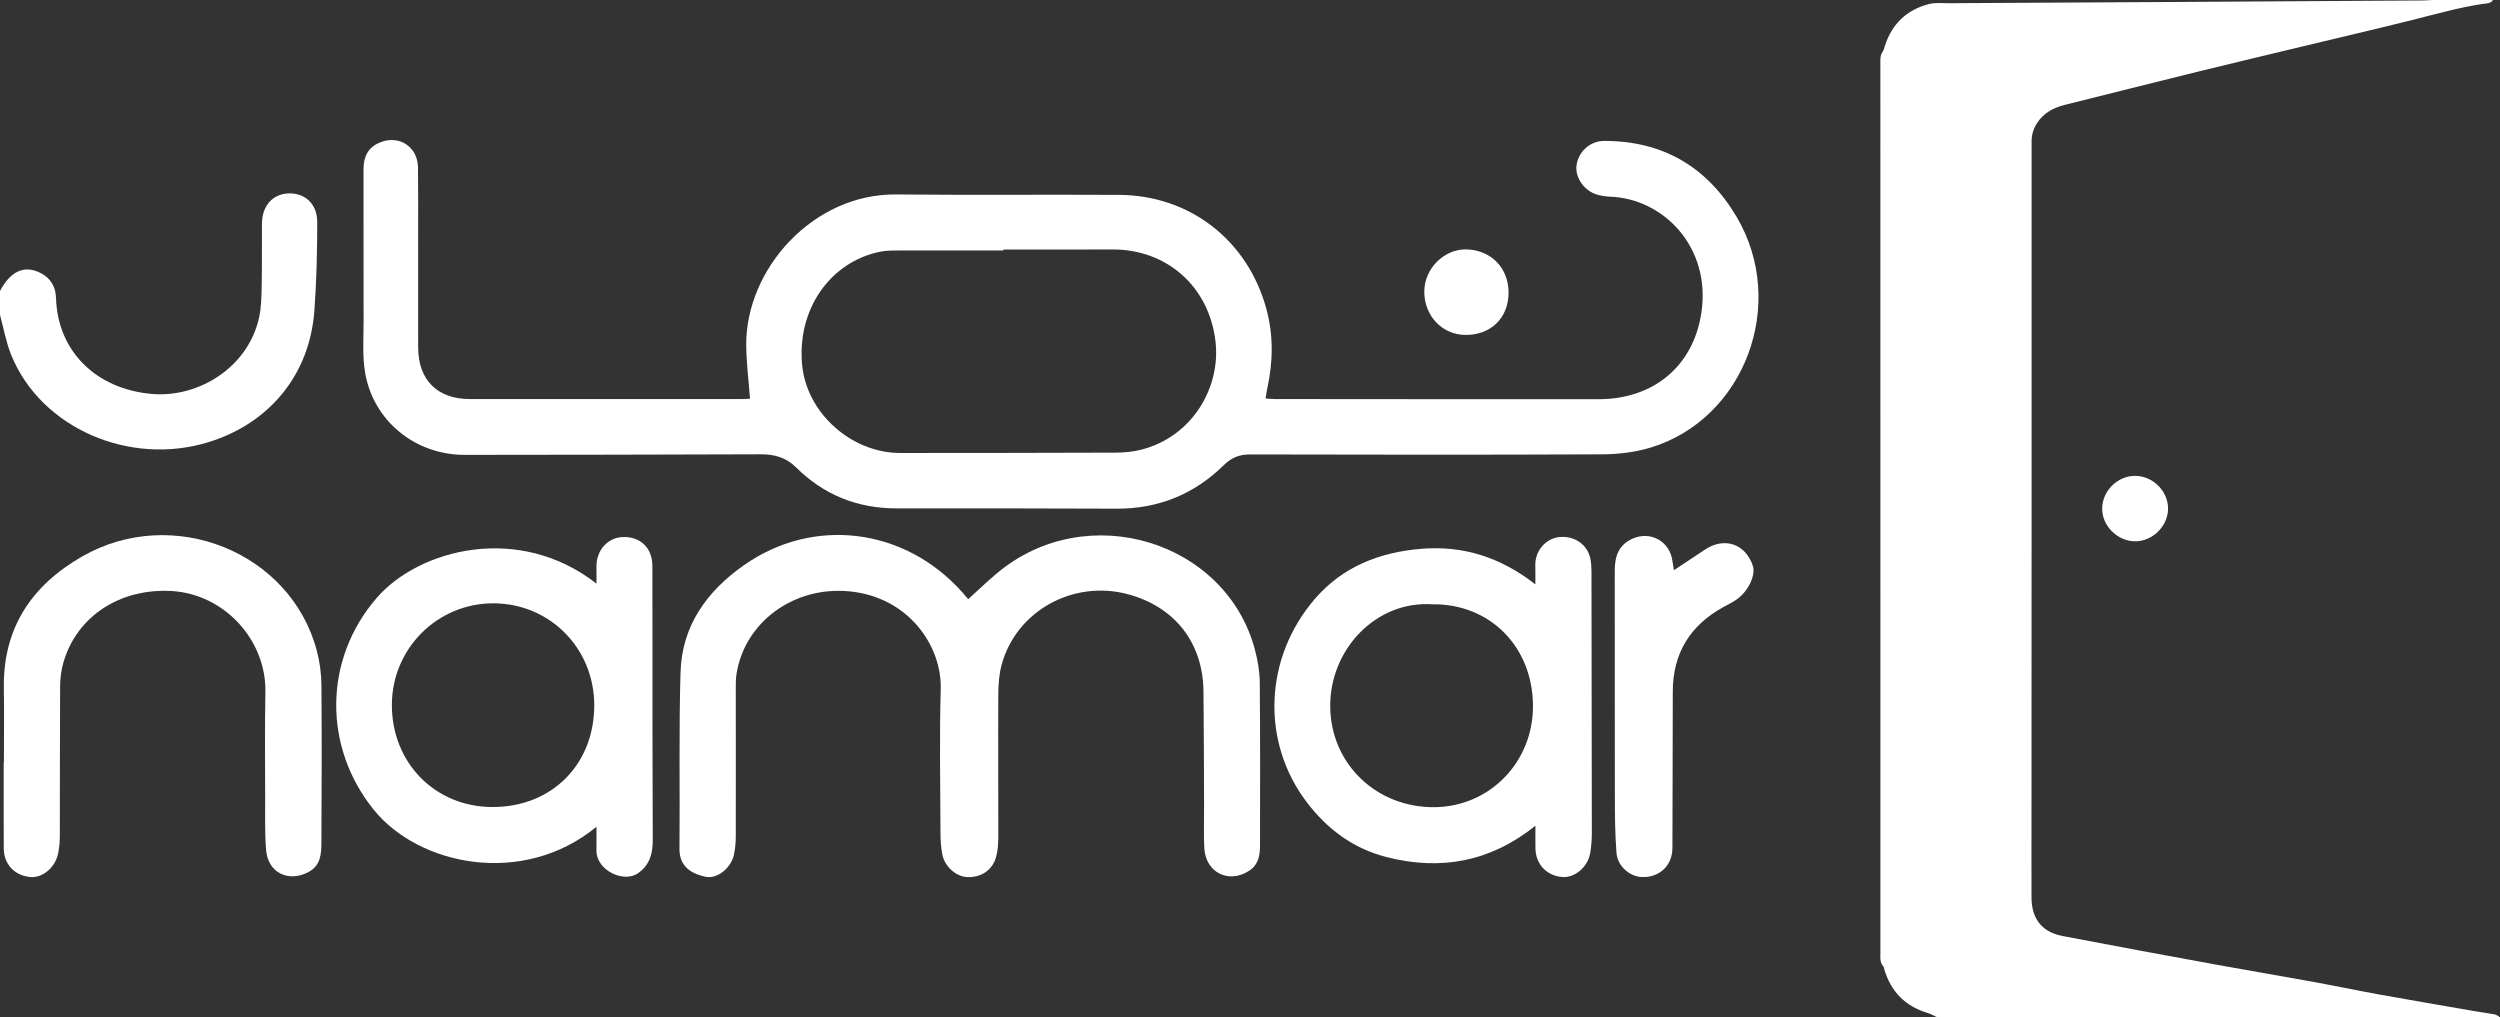
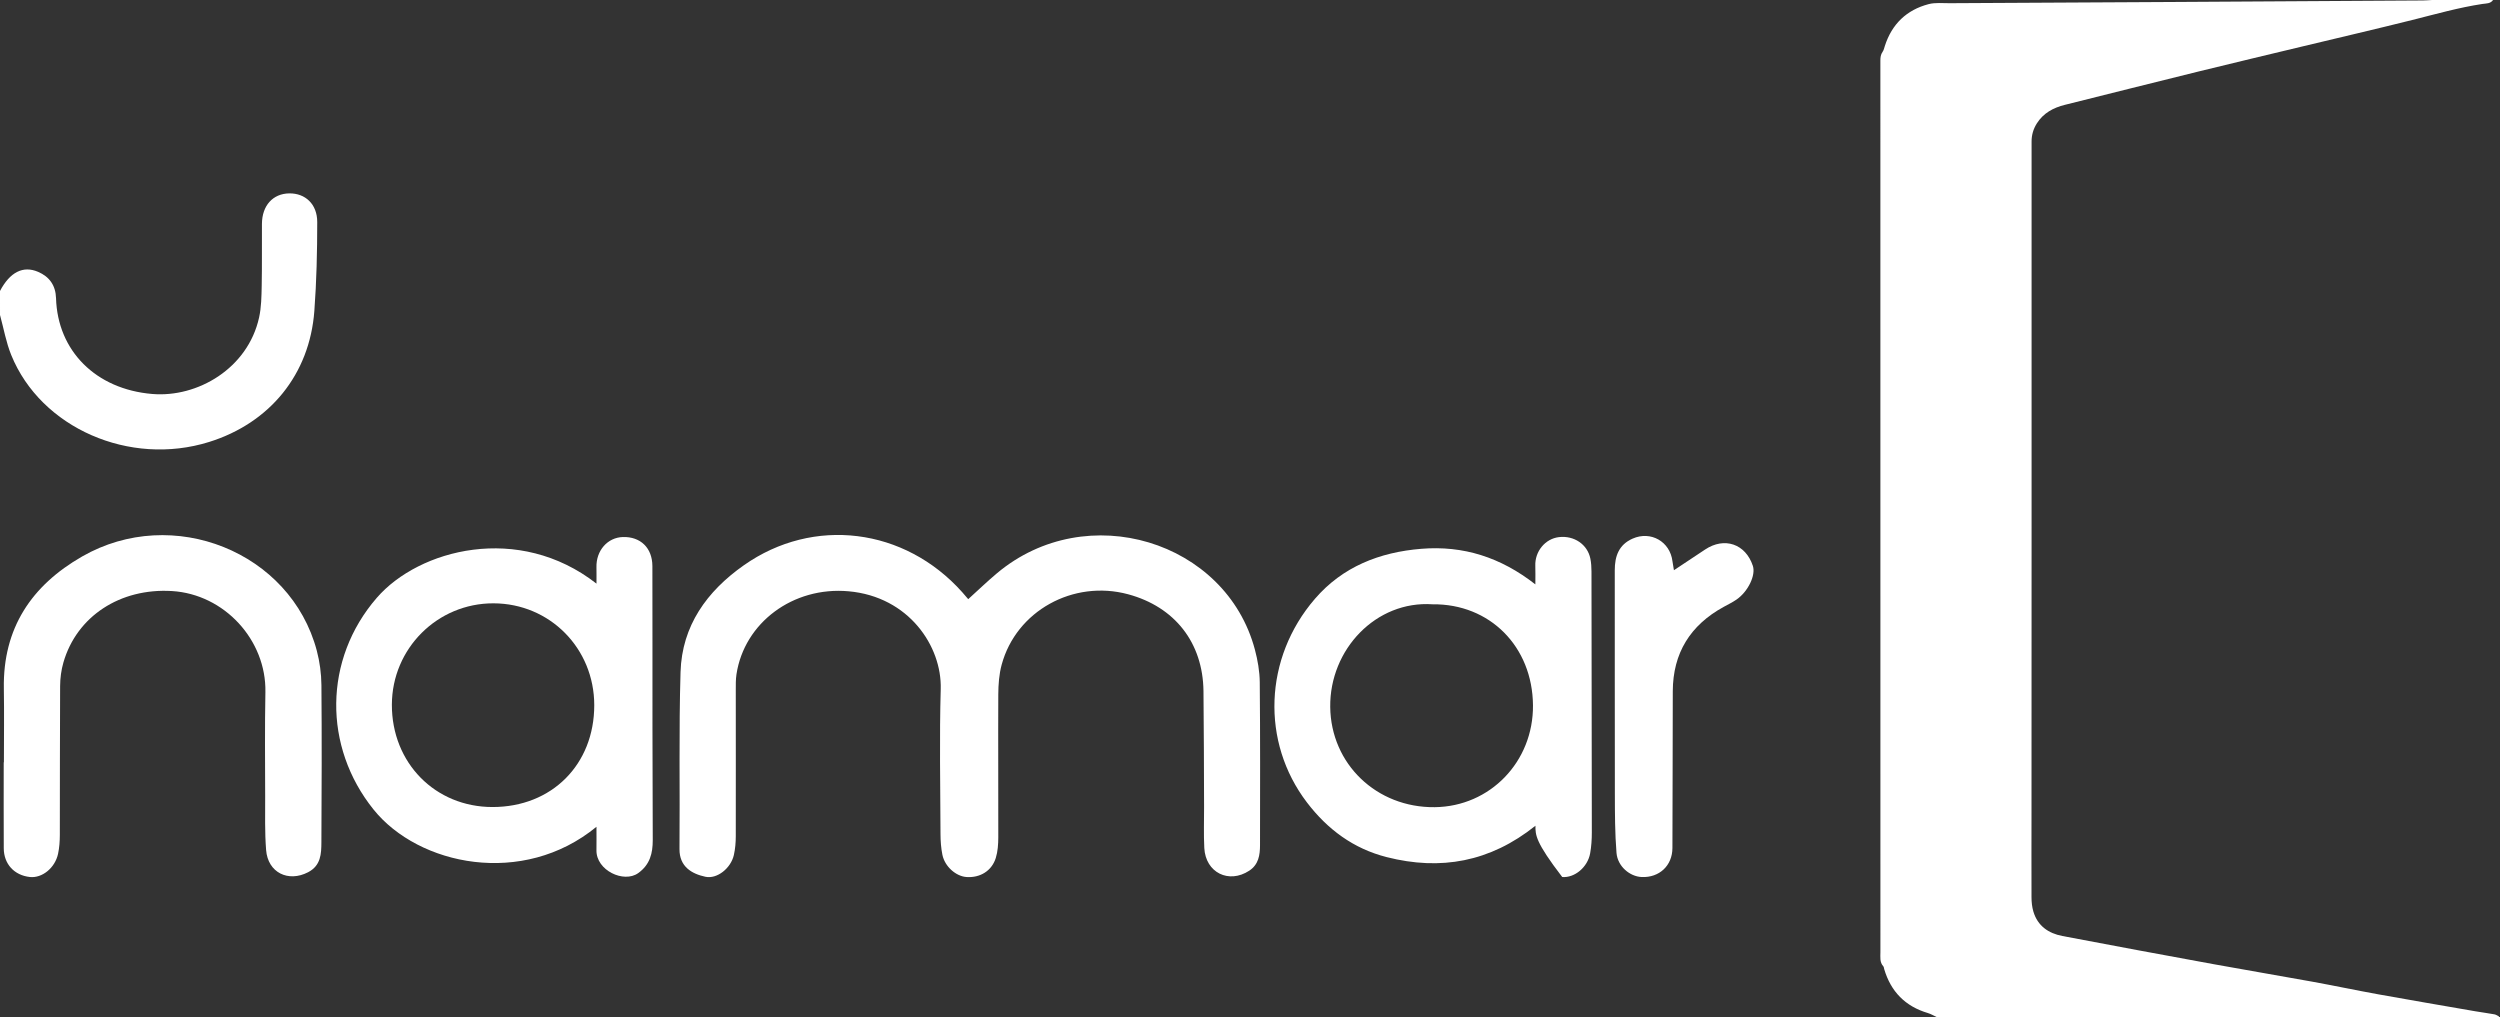
<svg xmlns="http://www.w3.org/2000/svg" width="2516" height="1024" viewBox="0 0 2516 1024" fill="none">
  <rect x="0" y="0" width="2516" height="1024" fill="#333333" stroke="none" />
  <path fill-rule="evenodd" clip-rule="evenodd" d="M0 292.834C9.967 273.94 23.166 267.077 38.33 273.575C49.75 278.469 56.01 287.24 56.389 300.108C57.941 352.893 96.163 391.723 153.285 396.5C198.708 400.299 249.355 370.884 260.732 319.615C263.029 309.263 263.163 298.323 263.377 287.636C263.792 266.845 263.471 246.034 263.616 225.237C263.745 206.886 274.61 194.881 291.046 194.625C307.203 194.375 319.269 205.398 319.264 223.449C319.255 253.261 318.572 283.149 316.369 312.87C311.642 376.664 271.739 425.64 210.449 444.795C130.537 469.77 41.209 430.823 11.331 357.363C6.099 344.497 3.705 330.477 0.002 316.991C1.41601e-05 308.938 0 300.886 0 292.834Z" fill="white" />
-   <path fill-rule="evenodd" clip-rule="evenodd" d="M754.817 401.254C753.463 383.107 751.179 365.491 750.999 347.857C750.208 271.073 818.176 194.877 901.776 195.705C976.581 196.446 1051.4 195.719 1126.21 196.131C1197.54 196.525 1255.54 241.747 1274.4 310.641C1281.65 337.126 1281.28 363.595 1275.52 390.209C1274.82 393.447 1274.38 396.742 1273.63 401.09C1277.38 401.296 1280.54 401.619 1283.7 401.621C1392.07 401.699 1500.44 401.827 1608.81 401.768C1663.88 401.738 1704.21 368.781 1712.29 314.561C1722.13 248.576 1674 199.778 1620.3 197.926C1615.98 197.779 1611.57 197.115 1607.43 195.92C1594.29 192.131 1584.9 178.497 1586.63 166.279C1588.55 152.643 1600.12 141.886 1614.31 141.838C1673.47 141.637 1718.17 168.114 1747.82 218.39C1799.38 305.819 1755.83 421.854 1661 450.504C1645.54 455.173 1628.72 457.159 1612.51 457.235C1494.42 457.788 1376.32 457.64 1258.22 457.351C1247.37 457.324 1239.44 460.454 1231.61 468.14C1201.84 497.395 1165.85 512.08 1123.86 511.931C1050.05 511.669 976.237 511.539 902.427 511.626C862.882 511.673 829.03 498.07 801.051 470.272C791.001 460.29 779.217 457.15 765.482 457.199C666.174 457.567 566.863 457.709 467.553 457.781C417.787 457.818 375.463 423.4 367.383 374.677C364.613 357.977 365.952 340.552 365.908 323.455C365.777 272.462 365.977 221.471 365.844 170.479C365.811 157.825 370.224 148.392 382.388 143.365C401.557 135.441 420.409 147.612 420.67 168.497C420.966 192.315 420.799 216.139 420.808 239.961C420.821 276.532 420.745 313.104 420.832 349.675C420.912 382.325 440.091 401.586 472.681 401.613C563.94 401.681 655.198 401.644 746.46 401.625C749.417 401.624 752.379 401.367 754.817 401.254ZM1009.84 251.096C1009.84 251.41 1009.84 251.721 1009.84 252.035C975.299 252.035 940.757 251.98 906.213 252.084C899.523 252.105 892.671 251.937 886.171 253.238C835.088 263.47 801.847 311.858 807.291 367.587C812.001 415.81 856.87 455.922 906.128 455.887C978.229 455.834 1050.33 455.836 1122.43 455.539C1131.06 455.504 1139.94 454.75 1148.28 452.639C1200.7 439.35 1228.77 389.011 1223.24 343.232C1216.56 287.811 1173.8 250.782 1119.49 251.06C1082.94 251.245 1046.39 251.096 1009.84 251.096Z" fill="white" />
  <path fill-rule="evenodd" clip-rule="evenodd" d="M974.421 602.996C984.474 593.902 993.622 585.07 1003.34 576.92C1093.61 501.198 1233.98 544.335 1262.96 653.907C1265.77 664.501 1267.71 675.657 1267.82 686.575C1268.33 741.254 1268.17 795.941 1268.08 850.625C1268.06 860.521 1266.67 870.057 1257.26 876.249C1236.72 889.761 1213.33 878.242 1212.01 853.453C1211.28 839.736 1211.84 825.953 1211.78 812.199C1211.61 773.285 1211.64 734.367 1211.18 695.457C1210.61 646.791 1182.29 610.703 1135.28 598.055C1080.04 583.189 1022.67 614.923 1008.06 669.012C1005.48 678.553 1004.74 688.83 1004.68 698.78C1004.43 746.754 1004.8 794.727 1004.68 842.7C1004.66 849.647 1004.2 856.908 1002.16 863.468C998.119 876.489 986.315 883.588 972.675 882.636C962.019 881.893 950.829 872.06 948.435 860.286C947.045 853.452 946.541 846.332 946.52 839.339C946.36 790.698 945.373 742.026 946.752 693.423C947.973 650.385 914.634 600.518 854.122 595.079C797.886 590.026 749.054 626.922 741.185 678.598C740.384 683.871 740.494 689.308 740.492 694.669C740.48 743.649 740.608 792.629 740.49 841.609C740.476 847.928 739.943 854.391 738.547 860.538C735.521 873.847 721.642 884.872 709.977 882.388C696.281 879.473 683.671 872.253 683.838 854.441C684.391 795.078 683.123 735.671 684.9 676.349C686.297 629.724 711.394 595.068 748.588 568.89C818.663 519.57 910.465 531.076 968.426 596.028C970.203 598.02 971.911 600.075 974.421 602.996Z" fill="white" />
-   <path fill-rule="evenodd" clip-rule="evenodd" d="M1545.18 588.124C1545.18 580.524 1545.35 574.979 1545.14 569.447C1544.6 554.971 1555.06 542.172 1568.95 540.551C1584.15 538.776 1597.64 547.881 1600.54 562.193C1601.39 566.422 1601.66 570.837 1601.67 575.166C1601.85 662.699 1601.99 750.235 1602.01 837.769C1602.01 844.772 1601.56 851.876 1600.33 858.758C1597.82 872.822 1584.66 883.654 1572.22 882.623C1556.59 881.331 1545.69 869.918 1545.29 854.222C1545.11 847.285 1545.26 840.342 1545.26 831.031C1499.56 867.593 1449.8 876.364 1395.65 862.624C1362.1 854.112 1335.95 834.681 1315.23 807.479C1269.03 746.816 1271.93 662.301 1323.33 602.665C1351.23 570.289 1388.46 555.731 1430.42 552.312C1472.62 548.874 1510.3 560.812 1545.18 588.124ZM1441.7 608.167C1384.92 604.315 1338.11 653.479 1338.74 711.428C1339.35 768.824 1385.33 812.983 1443.91 812.342C1499.67 811.735 1543.29 766.484 1542.79 709.759C1542.27 650.647 1499.32 607.49 1441.7 608.167Z" fill="white" />
+   <path fill-rule="evenodd" clip-rule="evenodd" d="M1545.18 588.124C1545.18 580.524 1545.35 574.979 1545.14 569.447C1544.6 554.971 1555.06 542.172 1568.95 540.551C1584.15 538.776 1597.64 547.881 1600.54 562.193C1601.39 566.422 1601.66 570.837 1601.67 575.166C1601.85 662.699 1601.99 750.235 1602.01 837.769C1602.01 844.772 1601.56 851.876 1600.33 858.758C1597.82 872.822 1584.66 883.654 1572.22 882.623C1545.11 847.285 1545.26 840.342 1545.26 831.031C1499.56 867.593 1449.8 876.364 1395.65 862.624C1362.1 854.112 1335.95 834.681 1315.23 807.479C1269.03 746.816 1271.93 662.301 1323.33 602.665C1351.23 570.289 1388.46 555.731 1430.42 552.312C1472.62 548.874 1510.3 560.812 1545.18 588.124ZM1441.7 608.167C1384.92 604.315 1338.11 653.479 1338.74 711.428C1339.35 768.824 1385.33 812.983 1443.91 812.342C1499.67 811.735 1543.29 766.484 1542.79 709.759C1542.27 650.647 1499.32 607.49 1441.7 608.167Z" fill="white" />
  <path fill-rule="evenodd" clip-rule="evenodd" d="M600.288 832.078C526.335 892.883 421.407 871.221 375.951 814.711C325.138 751.541 325.489 663.58 379.214 601.624C421.593 552.756 521.98 526.204 600.293 587.365C600.293 581.057 600.399 575.961 600.273 570.866C599.858 554.134 611.383 540.917 626.871 540.47C644.578 539.959 656.513 551.403 656.564 569.711C656.719 624.053 656.585 678.392 656.639 732.733C656.674 770.298 656.855 807.867 656.926 845.433C656.951 858.65 654.205 870.16 642.266 878.711C627.781 889.086 599.913 875.916 600.269 855.687C600.398 848.333 600.288 840.973 600.288 832.078ZM495.658 812.196C555.31 812.232 598.05 769.475 598.062 709.758C598.074 652.524 553.379 607.322 496.64 607.185C440.216 607.05 394.519 652.642 394.382 709.211C394.24 767.758 437.907 812.164 495.658 812.196Z" fill="white" />
  <path fill-rule="evenodd" clip-rule="evenodd" d="M3.941 767.188C3.941 742.367 4.276 717.543 3.874 692.728C2.894 632.234 31.67 589.273 82.651 560.049C173.896 507.741 292.535 555.44 318.823 654.843C321.79 666.061 323.385 677.963 323.483 689.567C323.927 742.229 323.75 794.9 323.454 847.563C323.389 859.267 322.983 871.081 310.1 877.794C290.094 888.223 269.606 878.195 267.816 855.518C266.394 837.511 266.904 819.339 266.865 801.239C266.789 766.362 266.425 731.472 267.101 696.606C268.118 644.153 225.825 598.001 172.996 594.829C120.903 591.705 77.237 620.232 63.832 666.655C61.636 674.259 60.554 682.443 60.504 690.369C60.19 740.349 60.373 790.335 60.215 840.317C60.195 846.634 59.76 853.08 58.44 859.236C55.366 873.579 42.314 883.974 30.007 882.612C14.347 880.88 3.875 869.598 3.786 853.722C3.622 824.878 3.74 796.032 3.74 767.188C3.807 767.188 3.874 767.188 3.941 767.188Z" fill="white" />
  <path fill-rule="evenodd" clip-rule="evenodd" d="M1684.64 573.868C1695.98 566.343 1705.99 559.755 1715.95 553.093C1735.4 540.081 1756.75 547.328 1764.07 569.47C1767.17 578.826 1759.37 595.272 1747.65 603.379C1743.54 606.22 1738.99 608.428 1734.59 610.838C1701.12 629.189 1683.64 657.238 1683.49 695.593C1683.29 748.215 1683.39 800.834 1683.13 853.454C1683.05 871.279 1669.87 883.399 1652.2 882.643C1640.11 882.126 1627.93 871.817 1626.84 858.311C1625.26 838.667 1625.24 818.866 1625.2 799.131C1625.04 724.053 1625.17 648.978 1625.1 573.901C1625.09 559.768 1629.16 548.189 1643.1 542.043C1661.36 533.993 1680.74 545.029 1683.17 564.858C1683.45 567.135 1683.9 569.39 1684.64 573.868Z" fill="white" />
-   <path fill-rule="evenodd" clip-rule="evenodd" d="M1518.23 294.674C1518.12 319.928 1500.4 337.268 1474.89 337.083C1451.38 336.914 1433.32 317.879 1433.4 293.341C1433.47 270.405 1453.23 250.592 1475.62 250.993C1500.49 251.442 1518.34 269.738 1518.23 294.674Z" fill="white" />
  <path fill-rule="evenodd" clip-rule="evenodd" d="M2509.02 0C2506.37 3.846 2502.01 3.417 2498.23 3.991C2474.33 7.617 2451.16 14.247 2427.77 20.098C2391.51 29.169 2355.09 37.626 2318.73 46.363C2283.47 54.841 2248.18 63.201 2212.96 71.872C2167.97 82.95 2123.05 94.283 2078.1 105.512C2066.51 108.41 2056.52 113.717 2049.89 124.167C2046.33 129.791 2044.57 135.837 2044.58 142.525C2044.61 271.955 2044.6 401.379 2044.59 530.808C2044.57 626.449 2044.55 722.086 2044.51 817.722C2044.51 846.152 2044.37 874.583 2044.51 903.01C2044.53 907.81 2045.02 912.792 2046.38 917.365C2050.67 931.816 2061.54 939.313 2075.58 941.991C2126.25 951.661 2176.98 961.061 2227.72 970.343C2260.61 976.361 2293.6 981.87 2326.5 987.856C2348.88 991.927 2371.14 996.642 2393.52 1000.69C2426.06 1006.56 2458.66 1012.11 2491.24 1017.76C2497.61 1018.86 2504.03 1019.68 2510.39 1020.83C2512.01 1021.12 2513.47 1022.2 2515.01 1022.92C2514.88 1023.16 2514.77 1023.62 2514.63 1023.63C2513.64 1023.69 2512.64 1023.66 2511.64 1023.66C2324.19 1023.66 2136.75 1023.66 1949.3 1023.66C1946.28 1022.27 1943.38 1020.48 1940.23 1019.54C1917.47 1012.79 1902.95 997.962 1896.25 975.299C1895.97 974.346 1895.96 973.146 1895.35 972.484C1891.57 968.302 1892.45 963.219 1892.45 958.322C1892.44 659.185 1892.45 360.049 1892.41 60.909C1892.41 57.729 1892.73 54.868 1894.66 52.138C1895.83 50.475 1896.27 48.269 1896.91 46.267C1903.97 24.232 1918.77 9.983 1940.98 4.161C1947.68 2.405 1955.11 3.263 1962.2 3.222C2037.63 2.778 2113.07 2.413 2188.5 1.985C2271.78 1.511 2355.07 0.997 2438.36 0.471C2441.46 0.455 2444.56 0.162 2447.66 0.001C2468.12 7.08003e-06 2488.57 0 2509.02 0Z" fill="white" />
-   <path fill-rule="evenodd" clip-rule="evenodd" d="M2148.72 478.902C2166.58 478.91 2182.07 494.309 2181.95 511.946C2181.83 529.496 2166.41 544.776 2148.84 544.767C2131.2 544.757 2115.64 529.435 2115.63 512.066C2115.61 494.212 2130.89 478.898 2148.72 478.902Z" fill="white" />
</svg>